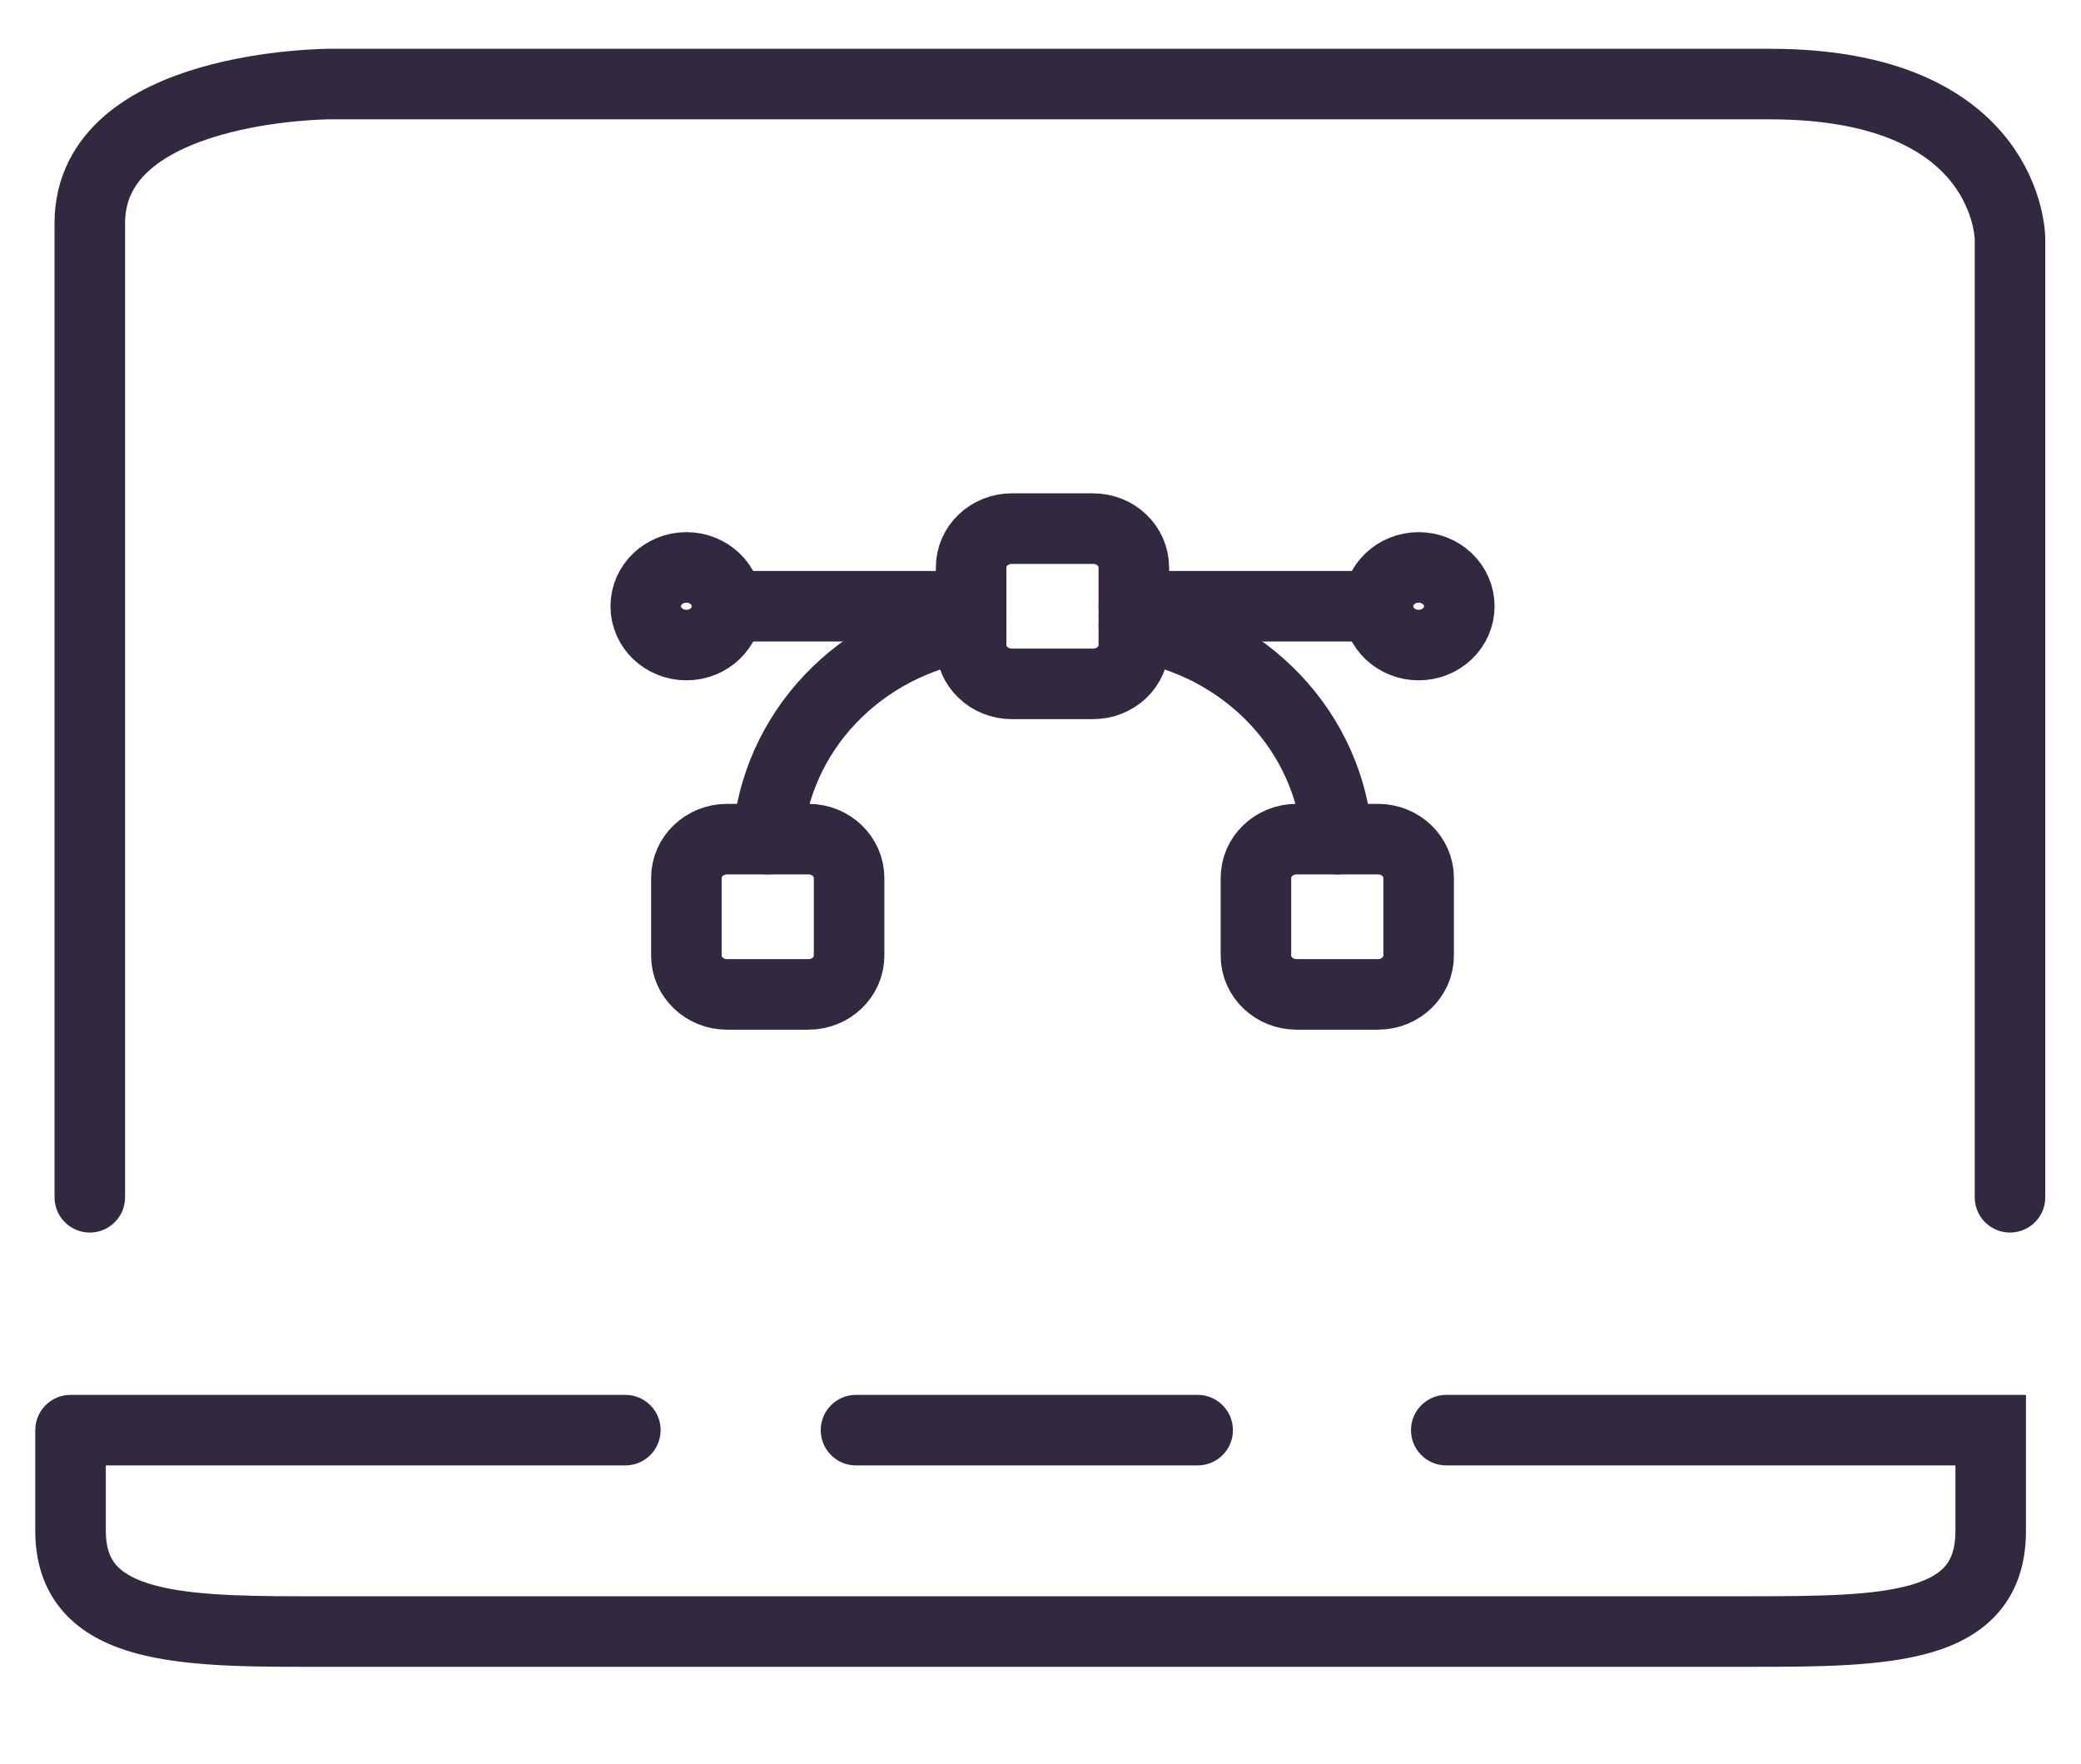
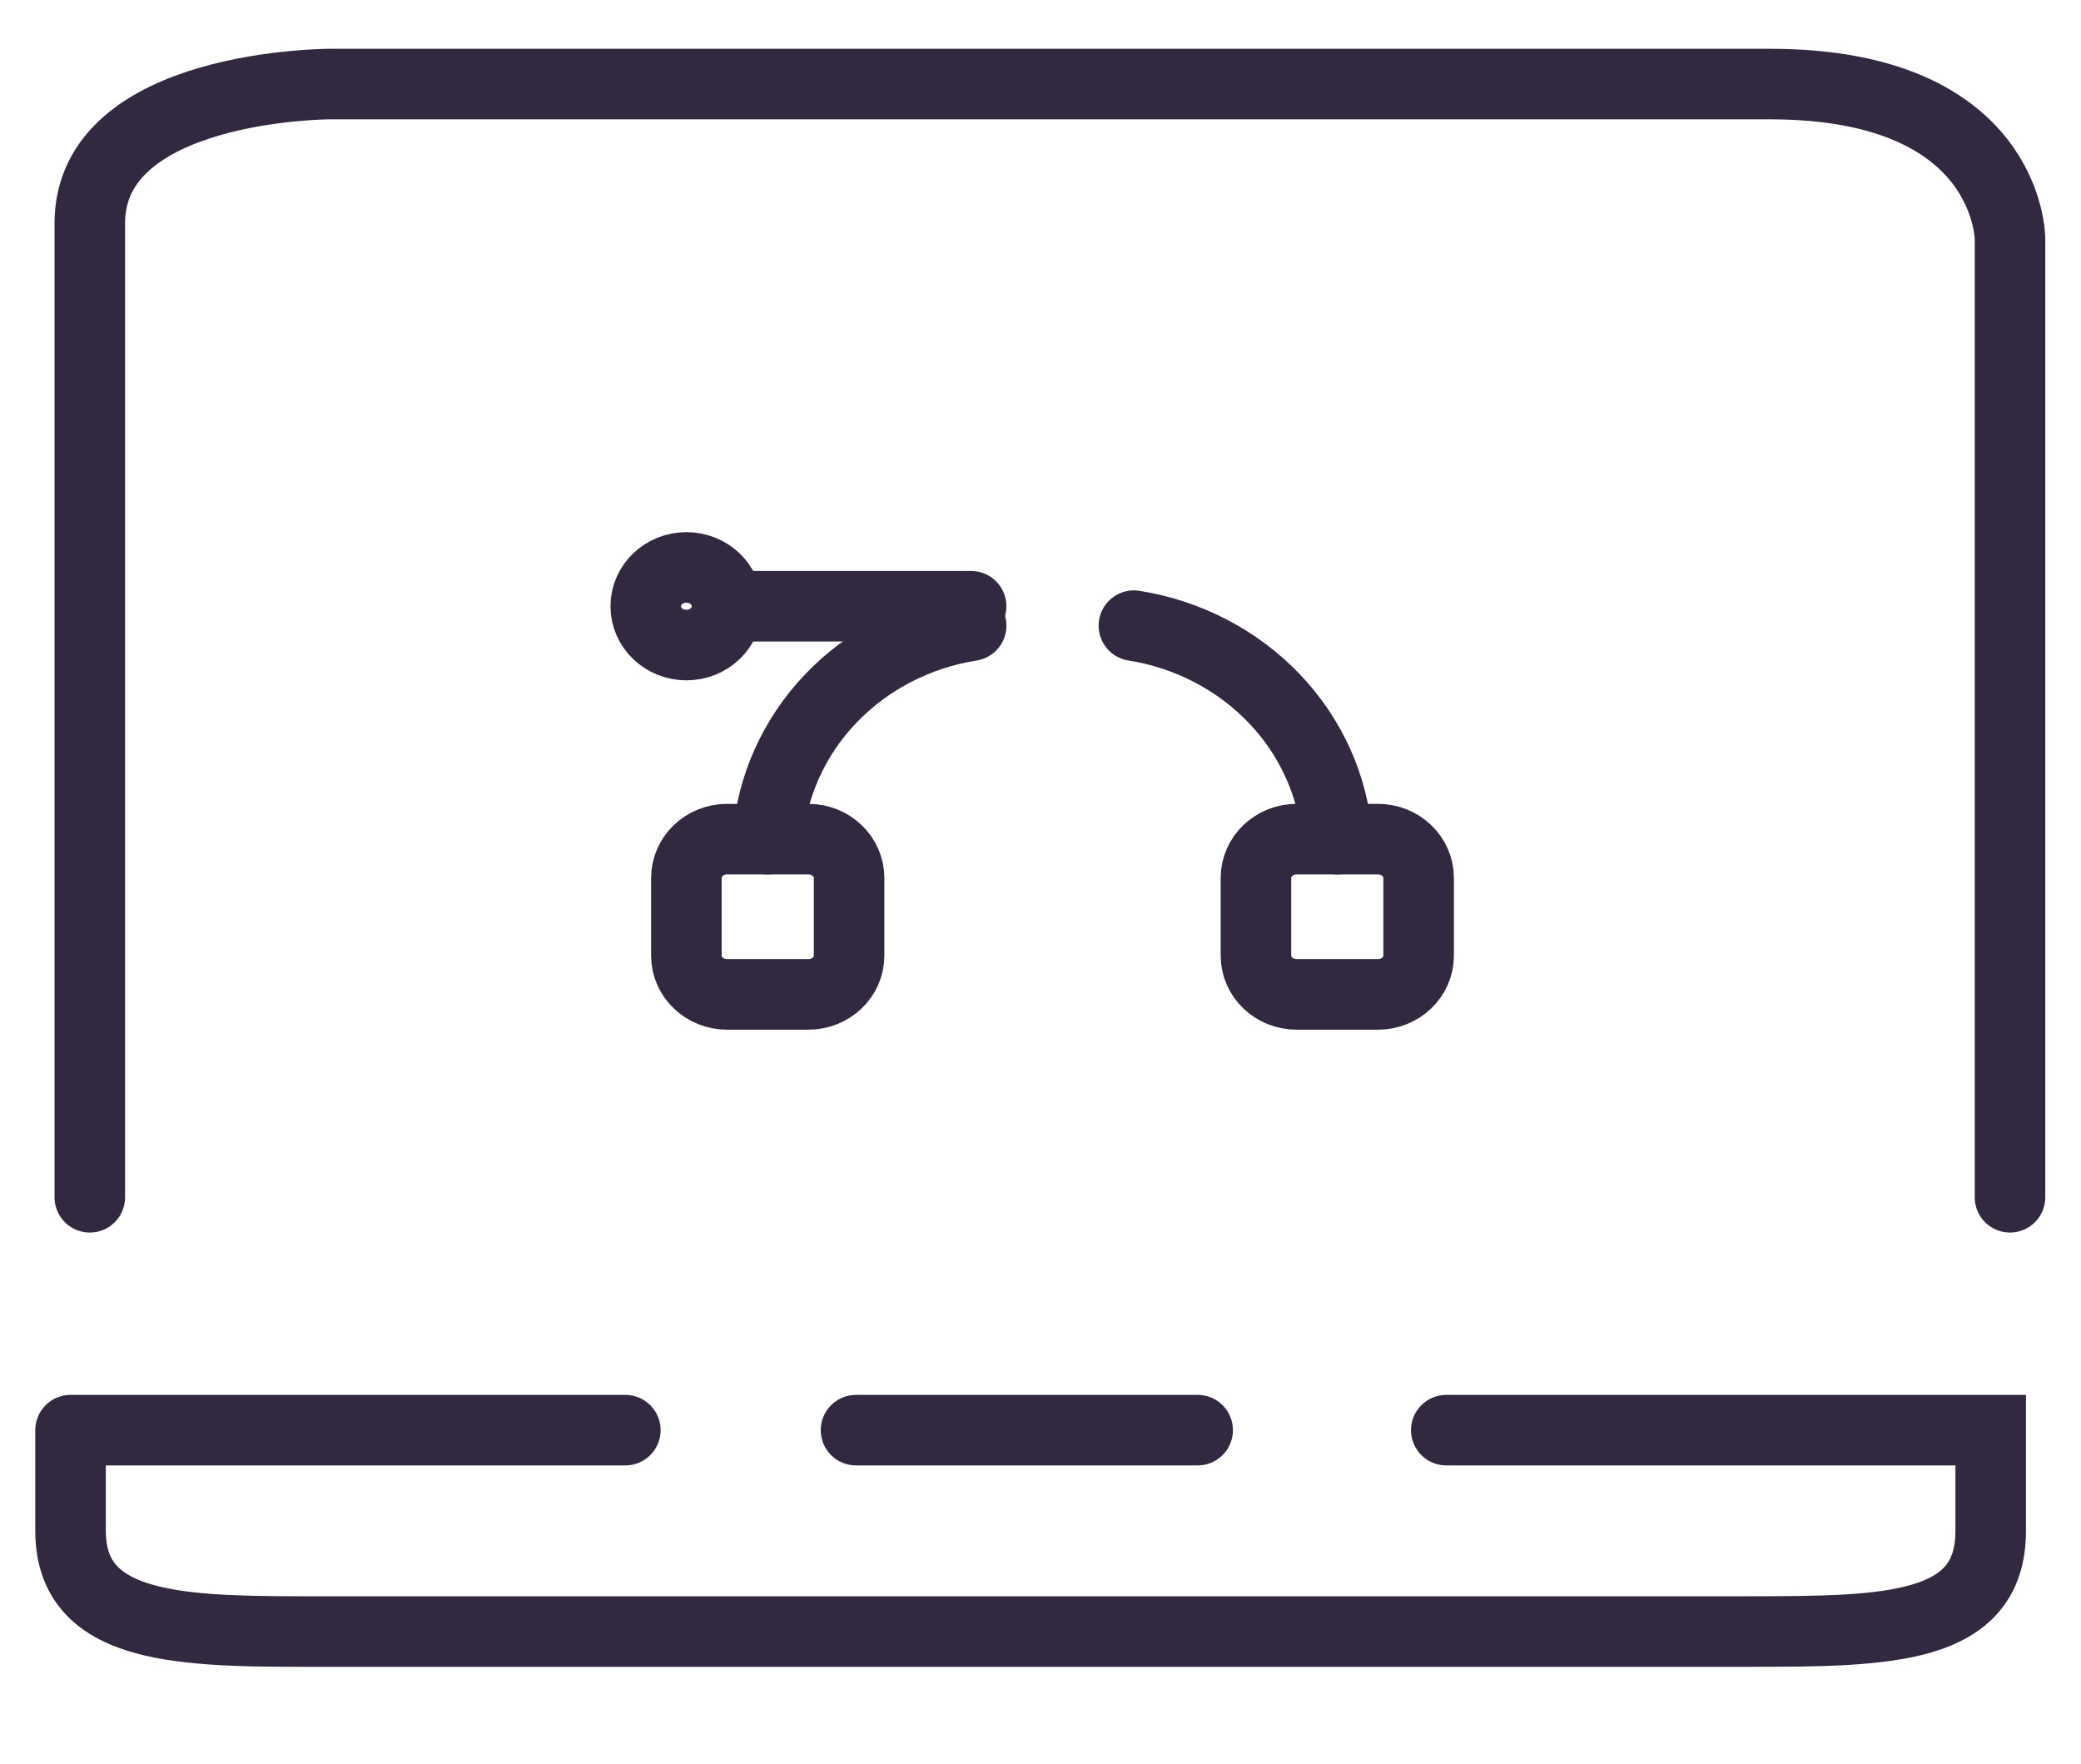
<svg xmlns="http://www.w3.org/2000/svg" width="59" height="50" viewBox="0 0 59 50" fill="none">
  <path d="M56.987 33.942V18.415V10.652V6.77C56.987 6.77 56.987 2.383 50.182 2.383H43.377H29.767H16.157H9.352C9.352 2.383 2.546 2.383 2.546 6.328V10.273V18.163V33.942" stroke="#322941" stroke-width="2" stroke-linecap="round" />
  <path d="M17.73 41.544C18.282 41.544 18.73 41.096 18.73 40.544C18.73 39.992 18.282 39.544 17.73 39.544L17.73 41.544ZM2 40.544L2 39.544C1.448 39.544 1 39.992 1 40.544L2 40.544ZM56.44 40.544H57.44V39.544H56.44V40.544ZM41.004 39.544C40.452 39.544 40.004 39.992 40.004 40.544C40.004 41.096 40.452 41.544 41.004 41.544V39.544ZM2 43.398L1 43.399L2 43.398ZM24.269 39.544C23.716 39.544 23.269 39.992 23.269 40.544C23.269 41.096 23.716 41.544 24.269 41.544V39.544ZM33.956 41.544C34.508 41.544 34.956 41.096 34.956 40.544C34.956 39.992 34.508 39.544 33.956 39.544V41.544ZM17.73 39.544L2 39.544L2 41.544L17.73 41.544L17.73 39.544ZM56.44 39.544H41.004V41.544H56.44V39.544ZM29.066 47.253H42.753V45.253H29.066V47.253ZM42.753 47.253H49.597V45.253H42.753V47.253ZM57.44 43.399C57.44 43.396 57.44 43.394 57.44 43.392C57.44 43.389 57.44 43.387 57.44 43.385C57.44 43.382 57.44 43.38 57.44 43.378C57.44 43.375 57.44 43.373 57.44 43.371C57.44 43.368 57.44 43.366 57.44 43.364C57.44 43.361 57.44 43.359 57.44 43.357C57.44 43.354 57.44 43.352 57.44 43.35C57.44 43.347 57.44 43.345 57.44 43.343C57.44 43.34 57.44 43.338 57.44 43.336C57.44 43.333 57.44 43.331 57.44 43.328C57.44 43.326 57.44 43.324 57.44 43.322C57.44 43.319 57.44 43.317 57.44 43.314C57.44 43.312 57.44 43.31 57.44 43.307C57.44 43.305 57.44 43.303 57.44 43.3C57.44 43.298 57.44 43.295 57.44 43.293C57.44 43.291 57.44 43.288 57.44 43.286C57.44 43.284 57.44 43.281 57.44 43.279C57.44 43.276 57.44 43.274 57.44 43.272C57.44 43.269 57.44 43.267 57.44 43.264C57.44 43.262 57.44 43.26 57.44 43.257C57.44 43.255 57.44 43.253 57.44 43.25C57.44 43.248 57.44 43.245 57.44 43.243C57.44 43.241 57.44 43.238 57.44 43.236C57.44 43.233 57.44 43.231 57.44 43.229C57.44 43.226 57.44 43.224 57.44 43.221C57.44 43.219 57.44 43.217 57.44 43.214C57.44 43.212 57.44 43.209 57.44 43.207C57.44 43.205 57.44 43.202 57.44 43.2C57.44 43.197 57.44 43.195 57.44 43.193C57.44 43.19 57.44 43.188 57.44 43.185C57.44 43.183 57.44 43.181 57.44 43.178C57.44 43.176 57.44 43.173 57.44 43.171C57.44 43.168 57.44 43.166 57.44 43.163C57.44 43.161 57.44 43.159 57.44 43.156C57.44 43.154 57.44 43.151 57.44 43.149C57.44 43.147 57.44 43.144 57.44 43.142C57.44 43.139 57.44 43.137 57.44 43.134C57.44 43.132 57.44 43.13 57.44 43.127C57.44 43.125 57.44 43.122 57.44 43.12C57.44 43.117 57.44 43.115 57.44 43.112C57.44 43.11 57.44 43.108 57.44 43.105C57.44 43.103 57.44 43.1 57.44 43.098C57.44 43.095 57.44 43.093 57.44 43.09C57.44 43.088 57.44 43.086 57.44 43.083C57.44 43.081 57.44 43.078 57.44 43.076C57.44 43.073 57.44 43.071 57.44 43.068C57.44 43.066 57.44 43.063 57.44 43.061C57.44 43.059 57.44 43.056 57.44 43.054C57.44 43.051 57.44 43.049 57.44 43.046C57.44 43.044 57.44 43.041 57.44 43.039C57.44 43.036 57.44 43.034 57.44 43.032C57.44 43.029 57.44 43.027 57.44 43.024C57.44 43.022 57.44 43.019 57.44 43.017C57.44 43.014 57.44 43.012 57.44 43.009C57.44 43.007 57.44 43.004 57.44 43.002C57.44 42.999 57.44 42.997 57.44 42.994C57.44 42.992 57.44 42.989 57.44 42.987C57.44 42.984 57.44 42.982 57.44 42.98C57.44 42.977 57.44 42.975 57.44 42.972C57.44 42.97 57.44 42.967 57.44 42.965C57.44 42.962 57.44 42.96 57.44 42.957C57.44 42.955 57.44 42.952 57.44 42.95C57.44 42.947 57.44 42.945 57.44 42.942C57.44 42.94 57.44 42.937 57.44 42.935C57.44 42.932 57.44 42.93 57.44 42.927C57.44 42.925 57.44 42.922 57.44 42.92C57.44 42.917 57.44 42.915 57.44 42.912C57.44 42.91 57.44 42.907 57.44 42.905C57.44 42.903 57.44 42.9 57.44 42.898C57.44 42.895 57.44 42.892 57.44 42.89C57.44 42.888 57.44 42.885 57.44 42.883C57.44 42.88 57.44 42.877 57.44 42.875C57.44 42.873 57.44 42.87 57.44 42.867C57.44 42.865 57.44 42.862 57.44 42.86C57.44 42.858 57.44 42.855 57.44 42.852C57.44 42.85 57.44 42.847 57.44 42.845C57.44 42.842 57.44 42.84 57.44 42.837C57.44 42.835 57.44 42.832 57.44 42.83C57.44 42.827 57.44 42.825 57.44 42.822C57.44 42.82 57.44 42.817 57.44 42.815C57.44 42.812 57.44 42.81 57.44 42.807C57.44 42.805 57.44 42.802 57.44 42.8C57.44 42.797 57.44 42.795 57.44 42.792C57.44 42.79 57.44 42.787 57.44 42.785C57.44 42.782 57.44 42.78 57.44 42.777C57.44 42.775 57.44 42.772 57.44 42.77C57.44 42.767 57.44 42.765 57.44 42.762C57.44 42.76 57.44 42.757 57.44 42.755C57.44 42.752 57.44 42.749 57.44 42.747C57.44 42.744 57.44 42.742 57.44 42.739C57.44 42.737 57.44 42.734 57.44 42.732C57.44 42.729 57.44 42.727 57.44 42.724C57.44 42.722 57.44 42.719 57.44 42.717C57.44 42.714 57.44 42.712 57.44 42.709C57.44 42.707 57.44 42.704 57.44 42.702C57.44 42.699 57.44 42.697 57.44 42.694C57.44 42.691 57.44 42.689 57.44 42.686C57.44 42.684 57.44 42.681 57.44 42.679C57.44 42.676 57.44 42.674 57.44 42.671C57.44 42.669 57.44 42.666 57.44 42.664C57.44 42.661 57.44 42.659 57.44 42.656C57.44 42.654 57.44 42.651 57.44 42.648C57.44 42.646 57.44 42.644 57.44 42.641C57.44 42.638 57.44 42.636 57.44 42.633C57.44 42.631 57.44 42.628 57.44 42.626C57.44 42.623 57.44 42.621 57.44 42.618C57.44 42.616 57.44 42.613 57.44 42.611C57.44 42.608 57.44 42.606 57.44 42.603C57.44 42.6 57.44 42.598 57.44 42.596C57.44 42.593 57.44 42.59 57.44 42.588C57.44 42.585 57.44 42.583 57.44 42.58C57.44 42.578 57.44 42.575 57.44 42.573C57.44 42.57 57.44 42.568 57.44 42.565C57.44 42.563 57.44 42.56 57.44 42.557C57.44 42.555 57.44 42.553 57.44 42.55C57.44 42.547 57.44 42.545 57.44 42.542C57.44 42.54 57.44 42.537 57.44 42.535C57.44 42.532 57.44 42.53 57.44 42.527C57.44 42.525 57.44 42.522 57.44 42.52C57.44 42.517 57.44 42.514 57.44 42.512C57.44 42.51 57.44 42.507 57.44 42.504C57.44 42.502 57.44 42.499 57.44 42.497C57.44 42.494 57.44 42.492 57.44 42.489C57.44 42.487 57.44 42.484 57.44 42.482C57.44 42.479 57.44 42.477 57.44 42.474C57.44 42.472 57.44 42.469 57.44 42.467C57.44 42.464 57.44 42.462 57.44 42.459C57.44 42.456 57.44 42.454 57.44 42.451C57.44 42.449 57.44 42.446 57.44 42.444C57.44 42.441 57.44 42.439 57.44 42.436C57.44 42.434 57.44 42.431 57.44 42.429C57.44 42.426 57.44 42.424 57.44 42.421C57.44 42.419 57.44 42.416 57.44 42.413C57.44 42.411 57.44 42.408 57.44 42.406C57.44 42.403 57.44 42.401 57.44 42.398C57.44 42.396 57.44 42.393 57.44 42.391C57.44 42.388 57.44 42.386 57.44 42.383C57.44 42.381 57.44 42.378 57.44 42.376C57.44 42.373 57.44 42.371 57.44 42.368C57.44 42.366 57.44 42.363 57.44 42.361C57.44 42.358 57.44 42.355 57.44 42.353C57.44 42.35 57.44 42.348 57.44 42.345C57.44 42.343 57.44 42.34 57.44 42.338C57.44 42.335 57.44 42.333 57.44 42.33C57.44 42.328 57.44 42.325 57.44 42.323C57.44 42.32 57.44 42.318 57.44 42.315C57.44 42.313 57.44 42.31 57.44 42.308C57.44 42.305 57.44 42.303 57.44 42.3C57.44 42.298 57.44 42.295 57.44 42.293C57.44 42.29 57.44 42.288 57.44 42.285C57.44 42.283 57.44 42.28 57.44 42.278C57.44 42.275 57.44 42.273 57.44 42.27C57.44 42.268 57.44 42.265 57.44 42.263C57.44 42.26 57.44 42.258 57.44 42.255C57.44 42.253 57.44 42.25 57.44 42.248C57.44 42.245 57.44 42.243 57.44 42.24C57.44 42.237 57.44 42.235 57.44 42.233C57.44 42.23 57.44 42.228 57.44 42.225C57.44 42.223 57.44 42.22 57.44 42.218C57.44 42.215 57.44 42.213 57.44 42.21C57.44 42.208 57.44 42.205 57.44 42.203C57.44 42.2 57.44 42.198 57.44 42.195C57.44 42.193 57.44 42.19 57.44 42.188C57.44 42.185 57.44 42.183 57.44 42.18C57.44 42.178 57.44 42.175 57.44 42.173C57.44 42.17 57.44 42.168 57.44 42.165C57.44 42.163 57.44 42.16 57.44 42.158C57.44 42.155 57.44 42.153 57.44 42.15C57.44 42.148 57.44 42.145 57.44 42.143C57.44 42.14 57.44 42.138 57.44 42.135C57.44 42.133 57.44 42.13 57.44 42.128C57.44 42.126 57.44 42.123 57.44 42.121C57.44 42.118 57.44 42.116 57.44 42.113C57.44 42.111 57.44 42.108 57.44 42.106C57.44 42.103 57.44 42.101 57.44 42.098C57.44 42.096 57.44 42.093 57.44 42.091C57.44 42.089 57.44 42.086 57.44 42.084C57.44 42.081 57.44 42.079 57.44 42.076C57.44 42.074 57.44 42.071 57.44 42.069C57.44 42.066 57.44 42.064 57.44 42.061C57.44 42.059 57.44 42.056 57.44 42.054C57.44 42.051 57.44 42.049 57.44 42.047C57.44 42.044 57.44 42.042 57.44 42.039C57.44 42.037 57.44 42.034 57.44 42.032C57.44 42.029 57.44 42.027 57.44 42.025C57.44 42.022 57.44 42.02 57.44 42.017C57.44 42.015 57.44 42.012 57.44 42.01C57.44 42.007 57.44 42.005 57.44 42.002C57.44 42 57.44 41.998 57.44 41.995C57.44 41.993 57.44 41.99 57.44 41.988C57.44 41.986 57.44 41.983 57.44 41.981C57.44 41.978 57.44 41.976 57.44 41.973C57.44 41.971 57.44 41.968 57.44 41.966C57.44 41.964 57.44 41.961 57.44 41.959C57.44 41.956 57.44 41.954 57.44 41.951C57.44 41.949 57.44 41.947 57.44 41.944C57.44 41.942 57.44 41.939 57.44 41.937C57.44 41.934 57.44 41.932 57.44 41.93C57.44 41.927 57.44 41.925 57.44 41.922C57.44 41.92 57.44 41.918 57.44 41.915C57.44 41.913 57.44 41.91 57.44 41.908C57.44 41.906 57.44 41.903 57.44 41.901C57.44 41.898 57.44 41.896 57.44 41.894C57.44 41.891 57.44 41.889 57.44 41.886C57.44 41.884 57.44 41.882 57.44 41.879C57.44 41.877 57.44 41.874 57.44 41.872C57.44 41.87 57.44 41.867 57.44 41.865C57.44 41.862 57.44 41.86 57.44 41.858C57.44 41.855 57.44 41.853 57.44 41.85C57.44 41.848 57.44 41.846 57.44 41.843C57.44 41.841 57.44 41.839 57.44 41.836C57.44 41.834 57.44 41.831 57.44 41.829C57.44 41.827 57.44 41.824 57.44 41.822C57.44 41.819 57.44 41.817 57.44 41.815C57.44 41.812 57.44 41.81 57.44 41.808C57.44 41.805 57.44 41.803 57.44 41.801C57.44 41.798 57.44 41.796 57.44 41.794C57.44 41.791 57.44 41.789 57.44 41.786C57.44 41.784 57.44 41.782 57.44 41.779C57.44 41.777 57.44 41.775 57.44 41.772C57.44 41.77 57.44 41.768 57.44 41.765C57.44 41.763 57.44 41.761 57.44 41.758C57.44 41.756 57.44 41.754 57.44 41.751C57.44 41.749 57.44 41.746 57.44 41.744C57.44 41.742 57.44 41.739 57.44 41.737C57.44 41.735 57.44 41.733 57.44 41.73C57.44 41.728 57.44 41.725 57.44 41.723C57.44 41.721 57.44 41.718 57.44 41.716C57.44 41.714 57.44 41.712 57.44 41.709C57.44 41.707 57.44 41.705 57.44 41.702C57.44 41.7 57.44 41.698 57.44 41.695C57.44 41.693 57.44 41.691 57.44 41.688C57.44 41.686 57.44 41.684 57.44 41.681C57.44 41.679 57.44 41.677 57.44 41.675C57.44 41.672 57.44 41.67 57.44 41.668C57.44 41.665 57.44 41.663 57.44 41.661C57.44 41.658 57.44 41.656 57.44 41.654C57.44 41.652 57.44 41.649 57.44 41.647C57.44 41.645 57.44 41.642 57.44 41.64C57.44 41.638 57.44 41.636 57.44 41.633C57.44 41.631 57.44 41.629 57.44 41.627C57.44 41.624 57.44 41.622 57.44 41.62C57.44 41.617 57.44 41.615 57.44 41.613C57.44 41.611 57.44 41.608 57.44 41.606C57.44 41.604 57.44 41.602 57.44 41.599C57.44 41.597 57.44 41.595 57.44 41.593C57.44 41.59 57.44 41.588 57.44 41.586C57.44 41.584 57.44 41.581 57.44 41.579C57.44 41.577 57.44 41.575 57.44 41.572C57.44 41.57 57.44 41.568 57.44 41.566C57.44 41.563 57.44 41.561 57.44 41.559C57.44 41.557 57.44 41.555 57.44 41.552C57.44 41.55 57.44 41.548 57.44 41.546C57.44 41.544 57.44 41.541 57.44 41.539C57.44 41.537 57.44 41.535 57.44 41.532C57.44 41.53 57.44 41.528 57.44 41.526C57.44 41.524 57.44 41.521 57.44 41.519C57.44 41.517 57.44 41.515 57.44 41.513C57.44 41.51 57.44 41.508 57.44 41.506C57.44 41.504 57.44 41.502 57.44 41.499C57.44 41.497 57.44 41.495 57.44 41.493C57.44 41.491 57.44 41.489 57.44 41.486C57.44 41.484 57.44 41.482 57.44 41.48C57.44 41.478 57.44 41.475 57.44 41.473C57.44 41.471 57.44 41.469 57.44 41.467C57.44 41.465 57.44 41.462 57.44 41.46C57.44 41.458 57.44 41.456 57.44 41.454C57.44 41.452 57.44 41.45 57.44 41.447C57.44 41.445 57.44 41.443 57.44 41.441C57.44 41.439 57.44 41.437 57.44 41.434C57.44 41.432 57.44 41.43 57.44 41.428C57.44 41.426 57.44 41.424 57.44 41.422C57.44 41.419 57.44 41.417 57.44 41.415C57.44 41.413 57.44 41.411 57.44 41.409C57.44 41.407 57.44 41.405 57.44 41.403C57.44 41.4 57.44 41.398 57.44 41.396C57.44 41.394 57.44 41.392 57.44 41.39C57.44 41.388 57.44 41.386 57.44 41.384C57.44 41.382 57.44 41.379 57.44 41.377C57.44 41.375 57.44 41.373 57.44 41.371C57.44 41.369 57.44 41.367 57.44 41.365C57.44 41.363 57.44 41.361 57.44 41.358C57.44 41.356 57.44 41.354 57.44 41.352C57.44 41.35 57.44 41.348 57.44 41.346C57.44 41.344 57.44 41.342 57.44 41.34C57.44 41.338 57.44 41.336 57.44 41.334C57.44 41.332 57.44 41.33 57.44 41.328C57.44 41.325 57.44 41.323 57.44 41.321C57.44 41.319 57.44 41.317 57.44 41.315C57.44 41.313 57.44 41.311 57.44 41.309C57.44 41.307 57.44 41.305 57.44 41.303C57.44 41.301 57.44 41.299 57.44 41.297C57.44 41.295 57.44 41.293 57.44 41.291C57.44 41.289 57.44 41.287 57.44 41.285C57.44 41.283 57.44 41.281 57.44 41.279C57.44 41.277 57.44 41.275 57.44 41.273C57.44 41.271 57.44 41.269 57.44 41.267C57.44 41.265 57.44 41.263 57.44 41.261C57.44 41.259 57.44 41.257 57.44 41.255C57.44 41.253 57.44 41.251 57.44 41.249C57.44 41.247 57.44 41.245 57.44 41.243C57.44 41.241 57.44 41.239 57.44 41.237C57.44 41.235 57.44 41.233 57.44 41.231C57.44 41.229 57.44 41.227 57.44 41.225C57.44 41.223 57.44 41.221 57.44 41.219C57.44 41.218 57.44 41.216 57.44 41.214C57.44 41.212 57.44 41.21 57.44 41.208C57.44 41.206 57.44 41.204 57.44 41.202C57.44 41.2 57.44 41.198 57.44 41.196C57.44 41.194 57.44 41.193 57.44 41.191C57.44 41.189 57.44 41.187 57.44 41.185C57.44 41.183 57.44 41.181 57.44 41.179C57.44 41.177 57.44 41.175 57.44 41.173C57.44 41.172 57.44 41.17 57.44 41.168C57.44 41.166 57.44 41.164 57.44 41.162C57.44 41.16 57.44 41.158 57.44 41.156C57.44 41.154 57.44 41.153 57.44 41.151C57.44 41.149 57.44 41.147 57.44 41.145C57.44 41.143 57.44 41.141 57.44 41.14C57.44 41.138 57.44 41.136 57.44 41.134C57.44 41.132 57.44 41.13 57.44 41.129C57.44 41.127 57.44 41.125 57.44 41.123C57.44 41.121 57.44 41.119 57.44 41.117C57.44 41.116 57.44 41.114 57.44 41.112C57.44 41.11 57.44 41.108 57.44 41.106C57.44 41.105 57.44 41.103 57.44 41.101C57.44 41.099 57.44 41.097 57.44 41.096C57.44 41.094 57.44 41.092 57.44 41.09C57.44 41.088 57.44 41.087 57.44 41.085C57.44 41.083 57.44 41.081 57.44 41.08C57.44 41.078 57.44 41.076 57.44 41.074C57.44 41.072 57.44 41.071 57.44 41.069C57.44 41.067 57.44 41.065 57.44 41.063C57.44 41.062 57.44 41.06 57.44 41.058C57.44 41.056 57.44 41.055 57.44 41.053C57.44 41.051 57.44 41.05 57.44 41.048C57.44 41.046 57.44 41.044 57.44 41.042C57.44 41.041 57.44 41.039 57.44 41.037C57.44 41.036 57.44 41.034 57.44 41.032C57.44 41.03 57.44 41.029 57.44 41.027C57.44 41.025 57.44 41.024 57.44 41.022C57.44 41.02 57.44 41.018 57.44 41.017C57.44 41.015 57.44 41.013 57.44 41.012C57.44 41.01 57.44 41.008 57.44 41.007C57.44 41.005 57.44 41.003 57.44 41.002C57.44 41 57.44 40.998 57.44 40.996C57.44 40.995 57.44 40.993 57.44 40.992C57.44 40.99 57.44 40.988 57.44 40.986C57.44 40.985 57.44 40.983 57.44 40.982C57.44 40.98 57.44 40.978 57.44 40.977C57.44 40.975 57.44 40.973 57.44 40.972C57.44 40.97 57.44 40.968 57.44 40.967C57.44 40.965 57.44 40.964 57.44 40.962C57.44 40.96 57.44 40.959 57.44 40.957C57.44 40.956 57.44 40.954 57.44 40.952C57.44 40.951 57.44 40.949 57.44 40.948C57.44 40.946 57.44 40.944 57.44 40.943C57.44 40.941 57.44 40.94 57.44 40.938C57.44 40.937 57.44 40.935 57.44 40.933C57.44 40.932 57.44 40.93 57.44 40.929C57.44 40.927 57.44 40.925 57.44 40.924C57.44 40.922 57.44 40.921 57.44 40.919C57.44 40.918 57.44 40.916 57.44 40.915C57.44 40.913 57.44 40.912 57.44 40.91C57.44 40.908 57.44 40.907 57.44 40.906C57.44 40.904 57.44 40.902 57.44 40.901C57.44 40.899 57.44 40.898 57.44 40.896C57.44 40.895 57.44 40.893 57.44 40.892C57.44 40.89 57.44 40.889 57.44 40.887C57.44 40.886 57.44 40.884 57.44 40.883C57.44 40.881 57.44 40.88 57.44 40.879C57.44 40.877 57.44 40.876 57.44 40.874C57.44 40.873 57.44 40.871 57.44 40.87C57.44 40.868 57.44 40.867 57.44 40.865C57.44 40.864 57.44 40.862 57.44 40.861C57.44 40.859 57.44 40.858 57.44 40.857C57.44 40.855 57.44 40.854 57.44 40.852C57.44 40.851 57.44 40.849 57.44 40.848C57.44 40.847 57.44 40.845 57.44 40.844C57.44 40.843 57.44 40.841 57.44 40.84C57.44 40.838 57.44 40.837 57.44 40.836C57.44 40.834 57.44 40.833 57.44 40.831C57.44 40.83 57.44 40.828 57.44 40.827C57.44 40.826 57.44 40.824 57.44 40.823C57.44 40.822 57.44 40.82 57.44 40.819C57.44 40.818 57.44 40.816 57.44 40.815C57.44 40.814 57.44 40.812 57.44 40.811C57.44 40.81 57.44 40.808 57.44 40.807C57.44 40.806 57.44 40.804 57.44 40.803C57.44 40.802 57.44 40.8 57.44 40.799C57.44 40.798 57.44 40.796 57.44 40.795C57.44 40.794 57.44 40.792 57.44 40.791C57.44 40.79 57.44 40.788 57.44 40.787C57.44 40.786 57.44 40.785 57.44 40.783C57.44 40.782 57.44 40.781 57.44 40.78C57.44 40.778 57.44 40.777 57.44 40.776C57.44 40.775 57.44 40.773 57.44 40.772C57.44 40.771 57.44 40.77 57.44 40.768C57.44 40.767 57.44 40.766 57.44 40.765C57.44 40.763 57.44 40.762 57.44 40.761C57.44 40.76 57.44 40.758 57.44 40.757C57.44 40.756 57.44 40.755 57.44 40.754C57.44 40.752 57.44 40.751 57.44 40.75C57.44 40.749 57.44 40.748 57.44 40.746C57.44 40.745 57.44 40.744 57.44 40.743C57.44 40.742 57.44 40.74 57.44 40.739C57.44 40.738 57.44 40.737 57.44 40.736C57.44 40.735 57.44 40.734 57.44 40.732C57.44 40.731 57.44 40.73 57.44 40.729C57.44 40.728 57.44 40.727 57.44 40.726C57.44 40.724 57.44 40.723 57.44 40.722C57.44 40.721 57.44 40.72 57.44 40.719C57.44 40.718 57.44 40.717 57.44 40.715C57.44 40.714 57.44 40.713 57.44 40.712C57.44 40.711 57.44 40.71 57.44 40.709C57.44 40.708 57.44 40.707 57.44 40.706C57.44 40.705 57.44 40.704 57.44 40.703C57.44 40.702 57.44 40.7 57.44 40.699C57.44 40.698 57.44 40.697 57.44 40.696C57.44 40.695 57.44 40.694 57.44 40.693C57.44 40.692 57.44 40.691 57.44 40.69C57.44 40.689 57.44 40.688 57.44 40.687C57.44 40.686 57.44 40.685 57.44 40.684C57.44 40.683 57.44 40.682 57.44 40.681C57.44 40.68 57.44 40.679 57.44 40.678C57.44 40.677 57.44 40.676 57.44 40.675C57.44 40.674 57.44 40.673 57.44 40.672C57.44 40.671 57.44 40.67 57.44 40.669C57.44 40.668 57.44 40.667 57.44 40.666C57.44 40.665 57.44 40.664 57.44 40.664C57.44 40.663 57.44 40.662 57.44 40.661C57.44 40.66 57.44 40.659 57.44 40.658C57.44 40.657 57.44 40.656 57.44 40.655C57.44 40.654 57.44 40.654 57.44 40.653C57.44 40.652 57.44 40.651 57.44 40.65C57.44 40.649 57.44 40.648 57.44 40.647C57.44 40.646 57.44 40.645 57.44 40.645C57.44 40.644 57.44 40.643 57.44 40.642C57.44 40.641 57.44 40.64 57.44 40.639C57.44 40.639 57.44 40.638 57.44 40.637C57.44 40.636 57.44 40.635 57.44 40.635C57.44 40.634 57.44 40.633 57.44 40.632C57.44 40.631 57.44 40.63 57.44 40.63C57.44 40.629 57.44 40.628 57.44 40.627C57.44 40.627 57.44 40.626 57.44 40.625C57.44 40.624 57.44 40.623 57.44 40.623C57.44 40.622 57.44 40.621 57.44 40.62C57.44 40.62 57.44 40.619 57.44 40.618C57.44 40.617 57.44 40.617 57.44 40.616C57.44 40.615 57.44 40.614 57.44 40.614C57.44 40.613 57.44 40.612 57.44 40.611C57.44 40.611 57.44 40.61 57.44 40.609C57.44 40.609 57.44 40.608 57.44 40.607C57.44 40.606 57.44 40.606 57.44 40.605C57.44 40.605 57.44 40.604 57.44 40.603C57.44 40.602 57.44 40.602 57.44 40.601C57.44 40.6 57.44 40.6 57.44 40.599C57.44 40.599 57.44 40.598 57.44 40.597C57.44 40.597 57.44 40.596 57.44 40.595C57.44 40.595 57.44 40.594 57.44 40.593C57.44 40.593 57.44 40.592 57.44 40.592C57.44 40.591 57.44 40.59 57.44 40.59C57.44 40.589 57.44 40.589 57.44 40.588C57.44 40.587 57.44 40.587 57.44 40.586C57.44 40.586 57.44 40.585 57.44 40.585C57.44 40.584 57.44 40.584 57.44 40.583C57.44 40.582 57.44 40.582 57.44 40.581C57.44 40.581 57.44 40.58 57.44 40.58C57.44 40.579 57.44 40.579 57.44 40.578C57.44 40.578 57.44 40.577 57.44 40.577C57.44 40.576 57.44 40.576 57.44 40.575C57.44 40.575 57.44 40.574 57.44 40.574C57.44 40.573 57.44 40.573 57.44 40.572C57.44 40.572 57.44 40.571 57.44 40.571C57.44 40.57 57.44 40.57 57.44 40.569C57.44 40.569 57.44 40.569 57.44 40.568C57.44 40.568 57.44 40.567 57.44 40.567C57.44 40.566 57.44 40.566 57.44 40.566C57.44 40.565 57.44 40.565 57.44 40.564C57.44 40.564 57.44 40.563 57.44 40.563C57.44 40.563 57.44 40.562 57.44 40.562C57.44 40.562 57.44 40.561 57.44 40.561C57.44 40.56 57.44 40.56 57.44 40.56C57.44 40.559 57.44 40.559 57.44 40.559C57.44 40.558 57.44 40.558 57.44 40.558C57.44 40.557 57.44 40.557 57.44 40.557C57.44 40.556 57.44 40.556 57.44 40.556C57.44 40.556 57.44 40.555 57.44 40.555C57.44 40.555 57.44 40.554 57.44 40.554C57.44 40.554 57.44 40.553 57.44 40.553C57.44 40.553 57.44 40.553 57.44 40.552C57.44 40.552 57.44 40.552 57.44 40.552C57.44 40.551 57.44 40.551 57.44 40.551C57.44 40.551 57.44 40.55 57.44 40.55C57.44 40.55 57.44 40.55 57.44 40.55C57.44 40.549 57.44 40.549 57.44 40.549C57.44 40.549 57.44 40.549 57.44 40.548C57.44 40.548 57.44 40.548 57.44 40.548C57.44 40.548 57.44 40.547 57.44 40.547C57.44 40.547 57.44 40.547 57.44 40.547C57.44 40.547 57.44 40.547 57.44 40.546C57.44 40.546 57.44 40.546 57.44 40.546C57.44 40.546 57.44 40.546 57.44 40.546C57.44 40.546 57.44 40.545 57.44 40.545C57.44 40.545 57.44 40.545 57.44 40.545C57.44 40.545 57.44 40.545 57.44 40.545C57.44 40.545 57.44 40.545 57.44 40.545C57.44 40.545 57.44 40.544 57.44 40.544C57.44 40.544 57.44 40.544 57.44 40.544C57.44 40.544 57.44 40.544 57.44 40.544C57.44 40.544 57.44 40.544 57.44 40.544C57.44 40.544 57.44 40.544 56.44 40.544C55.44 40.544 55.44 40.544 55.44 40.544C55.44 40.544 55.44 40.544 55.44 40.544C55.44 40.544 55.44 40.544 55.44 40.544C55.44 40.544 55.44 40.544 55.44 40.544C55.44 40.544 55.44 40.545 55.44 40.545C55.44 40.545 55.44 40.545 55.44 40.545C55.44 40.545 55.44 40.545 55.44 40.545C55.44 40.545 55.44 40.545 55.44 40.545C55.44 40.545 55.44 40.546 55.44 40.546C55.44 40.546 55.44 40.546 55.44 40.546C55.44 40.546 55.44 40.546 55.44 40.546C55.44 40.547 55.44 40.547 55.44 40.547C55.44 40.547 55.44 40.547 55.44 40.547C55.44 40.547 55.44 40.548 55.44 40.548C55.44 40.548 55.44 40.548 55.44 40.548C55.44 40.549 55.44 40.549 55.44 40.549C55.44 40.549 55.44 40.549 55.44 40.55C55.44 40.55 55.44 40.55 55.44 40.55C55.44 40.55 55.44 40.551 55.44 40.551C55.44 40.551 55.44 40.551 55.44 40.552C55.44 40.552 55.44 40.552 55.44 40.552C55.44 40.553 55.44 40.553 55.44 40.553C55.44 40.553 55.44 40.554 55.44 40.554C55.44 40.554 55.44 40.555 55.44 40.555C55.44 40.555 55.44 40.556 55.44 40.556C55.44 40.556 55.44 40.556 55.44 40.557C55.44 40.557 55.44 40.557 55.44 40.558C55.44 40.558 55.44 40.558 55.44 40.559C55.44 40.559 55.44 40.559 55.44 40.56C55.44 40.56 55.44 40.56 55.44 40.561C55.44 40.561 55.44 40.562 55.44 40.562C55.44 40.562 55.44 40.563 55.44 40.563C55.44 40.563 55.44 40.564 55.44 40.564C55.44 40.565 55.44 40.565 55.44 40.566C55.44 40.566 55.44 40.566 55.44 40.567C55.44 40.567 55.44 40.568 55.44 40.568C55.44 40.569 55.44 40.569 55.44 40.569C55.44 40.57 55.44 40.57 55.44 40.571C55.44 40.571 55.44 40.572 55.44 40.572C55.44 40.573 55.44 40.573 55.44 40.574C55.44 40.574 55.44 40.575 55.44 40.575C55.44 40.576 55.44 40.576 55.44 40.577C55.44 40.577 55.44 40.578 55.44 40.578C55.44 40.579 55.44 40.579 55.44 40.58C55.44 40.58 55.44 40.581 55.44 40.581C55.44 40.582 55.44 40.582 55.44 40.583C55.44 40.584 55.44 40.584 55.44 40.585C55.44 40.585 55.44 40.586 55.44 40.586C55.44 40.587 55.44 40.587 55.44 40.588C55.44 40.589 55.44 40.589 55.44 40.59C55.44 40.59 55.44 40.591 55.44 40.592C55.44 40.592 55.44 40.593 55.44 40.593C55.44 40.594 55.44 40.595 55.44 40.595C55.44 40.596 55.44 40.597 55.44 40.597C55.44 40.598 55.44 40.599 55.44 40.599C55.44 40.6 55.44 40.6 55.44 40.601C55.44 40.602 55.44 40.602 55.44 40.603C55.44 40.604 55.44 40.605 55.44 40.605C55.44 40.606 55.44 40.606 55.44 40.607C55.44 40.608 55.44 40.609 55.44 40.609C55.44 40.61 55.44 40.611 55.44 40.611C55.44 40.612 55.44 40.613 55.44 40.614C55.44 40.614 55.44 40.615 55.44 40.616C55.44 40.617 55.44 40.617 55.44 40.618C55.44 40.619 55.44 40.62 55.44 40.62C55.44 40.621 55.44 40.622 55.44 40.623C55.44 40.623 55.44 40.624 55.44 40.625C55.44 40.626 55.44 40.627 55.44 40.627C55.44 40.628 55.44 40.629 55.44 40.63C55.44 40.63 55.44 40.631 55.44 40.632C55.44 40.633 55.44 40.634 55.44 40.635C55.44 40.635 55.44 40.636 55.44 40.637C55.44 40.638 55.44 40.639 55.44 40.639C55.44 40.64 55.44 40.641 55.44 40.642C55.44 40.643 55.44 40.644 55.44 40.645C55.44 40.645 55.44 40.646 55.44 40.647C55.44 40.648 55.44 40.649 55.44 40.65C55.44 40.651 55.44 40.652 55.44 40.653C55.44 40.654 55.44 40.654 55.44 40.655C55.44 40.656 55.44 40.657 55.44 40.658C55.44 40.659 55.44 40.66 55.44 40.661C55.44 40.662 55.44 40.663 55.44 40.664C55.44 40.664 55.44 40.665 55.44 40.666C55.44 40.667 55.44 40.668 55.44 40.669C55.44 40.67 55.44 40.671 55.44 40.672C55.44 40.673 55.44 40.674 55.44 40.675C55.44 40.676 55.44 40.677 55.44 40.678C55.44 40.679 55.44 40.68 55.44 40.681C55.44 40.682 55.44 40.683 55.44 40.684C55.44 40.685 55.44 40.686 55.44 40.687C55.44 40.688 55.44 40.689 55.44 40.69C55.44 40.691 55.44 40.692 55.44 40.693C55.44 40.694 55.44 40.695 55.44 40.696C55.44 40.697 55.44 40.698 55.44 40.699C55.44 40.7 55.44 40.702 55.44 40.703C55.44 40.704 55.44 40.705 55.44 40.706C55.44 40.707 55.44 40.708 55.44 40.709C55.44 40.71 55.44 40.711 55.44 40.712C55.44 40.713 55.44 40.714 55.44 40.715C55.44 40.717 55.44 40.718 55.44 40.719C55.44 40.72 55.44 40.721 55.44 40.722C55.44 40.723 55.44 40.724 55.44 40.726C55.44 40.727 55.44 40.728 55.44 40.729C55.44 40.73 55.44 40.731 55.44 40.732C55.44 40.734 55.44 40.735 55.44 40.736C55.44 40.737 55.44 40.738 55.44 40.739C55.44 40.74 55.44 40.742 55.44 40.743C55.44 40.744 55.44 40.745 55.44 40.746C55.44 40.748 55.44 40.749 55.44 40.75C55.44 40.751 55.44 40.752 55.44 40.754C55.44 40.755 55.44 40.756 55.44 40.757C55.44 40.758 55.44 40.76 55.44 40.761C55.44 40.762 55.44 40.763 55.44 40.765C55.44 40.766 55.44 40.767 55.44 40.768C55.44 40.77 55.44 40.771 55.44 40.772C55.44 40.773 55.44 40.775 55.44 40.776C55.44 40.777 55.44 40.778 55.44 40.78C55.44 40.781 55.44 40.782 55.44 40.783C55.44 40.785 55.44 40.786 55.44 40.787C55.44 40.788 55.44 40.79 55.44 40.791C55.44 40.792 55.44 40.794 55.44 40.795C55.44 40.796 55.44 40.798 55.44 40.799C55.44 40.8 55.44 40.802 55.44 40.803C55.44 40.804 55.44 40.806 55.44 40.807C55.44 40.808 55.44 40.81 55.44 40.811C55.44 40.812 55.44 40.814 55.44 40.815C55.44 40.816 55.44 40.818 55.44 40.819C55.44 40.82 55.44 40.822 55.44 40.823C55.44 40.824 55.44 40.826 55.44 40.827C55.44 40.828 55.44 40.83 55.44 40.831C55.44 40.833 55.44 40.834 55.44 40.836C55.44 40.837 55.44 40.838 55.44 40.84C55.44 40.841 55.44 40.843 55.44 40.844C55.44 40.845 55.44 40.847 55.44 40.848C55.44 40.849 55.44 40.851 55.44 40.852C55.44 40.854 55.44 40.855 55.44 40.857C55.44 40.858 55.44 40.859 55.44 40.861C55.44 40.862 55.44 40.864 55.44 40.865C55.44 40.867 55.44 40.868 55.44 40.87C55.44 40.871 55.44 40.873 55.44 40.874C55.44 40.876 55.44 40.877 55.44 40.879C55.44 40.88 55.44 40.881 55.44 40.883C55.44 40.884 55.44 40.886 55.44 40.887C55.44 40.889 55.44 40.89 55.44 40.892C55.44 40.893 55.44 40.895 55.44 40.896C55.44 40.898 55.44 40.899 55.44 40.901C55.44 40.902 55.44 40.904 55.44 40.906C55.44 40.907 55.44 40.908 55.44 40.91C55.44 40.912 55.44 40.913 55.44 40.915C55.44 40.916 55.44 40.918 55.44 40.919C55.44 40.921 55.44 40.922 55.44 40.924C55.44 40.925 55.44 40.927 55.44 40.929C55.44 40.93 55.44 40.932 55.44 40.933C55.44 40.935 55.44 40.937 55.44 40.938C55.44 40.94 55.44 40.941 55.44 40.943C55.44 40.944 55.44 40.946 55.44 40.948C55.44 40.949 55.44 40.951 55.44 40.952C55.44 40.954 55.44 40.956 55.44 40.957C55.44 40.959 55.44 40.96 55.44 40.962C55.44 40.964 55.44 40.965 55.44 40.967C55.44 40.968 55.44 40.97 55.44 40.972C55.44 40.973 55.44 40.975 55.44 40.977C55.44 40.978 55.44 40.98 55.44 40.982C55.44 40.983 55.44 40.985 55.44 40.986C55.44 40.988 55.44 40.99 55.44 40.992C55.44 40.993 55.44 40.995 55.44 40.996C55.44 40.998 55.44 41 55.44 41.002C55.44 41.003 55.44 41.005 55.44 41.007C55.44 41.008 55.44 41.01 55.44 41.012C55.44 41.013 55.44 41.015 55.44 41.017C55.44 41.018 55.44 41.02 55.44 41.022C55.44 41.024 55.44 41.025 55.44 41.027C55.44 41.029 55.44 41.03 55.44 41.032C55.44 41.034 55.44 41.036 55.44 41.037C55.44 41.039 55.44 41.041 55.44 41.042C55.44 41.044 55.44 41.046 55.44 41.048C55.44 41.05 55.44 41.051 55.44 41.053C55.44 41.055 55.44 41.056 55.44 41.058C55.44 41.06 55.44 41.062 55.44 41.063C55.44 41.065 55.44 41.067 55.44 41.069C55.44 41.071 55.44 41.072 55.44 41.074C55.44 41.076 55.44 41.078 55.44 41.08C55.44 41.081 55.44 41.083 55.44 41.085C55.44 41.087 55.44 41.088 55.44 41.09C55.44 41.092 55.44 41.094 55.44 41.096C55.44 41.097 55.44 41.099 55.44 41.101C55.44 41.103 55.44 41.105 55.44 41.106C55.44 41.108 55.44 41.11 55.44 41.112C55.44 41.114 55.44 41.116 55.44 41.117C55.44 41.119 55.44 41.121 55.44 41.123C55.44 41.125 55.44 41.127 55.44 41.129C55.44 41.13 55.44 41.132 55.44 41.134C55.44 41.136 55.44 41.138 55.44 41.14C55.44 41.141 55.44 41.143 55.44 41.145C55.44 41.147 55.44 41.149 55.44 41.151C55.44 41.153 55.44 41.154 55.44 41.156C55.44 41.158 55.44 41.16 55.44 41.162C55.44 41.164 55.44 41.166 55.44 41.168C55.44 41.17 55.44 41.172 55.44 41.173C55.44 41.175 55.44 41.177 55.44 41.179C55.44 41.181 55.44 41.183 55.44 41.185C55.44 41.187 55.44 41.189 55.44 41.191C55.44 41.193 55.44 41.194 55.44 41.196C55.44 41.198 55.44 41.2 55.44 41.202C55.44 41.204 55.44 41.206 55.44 41.208C55.44 41.21 55.44 41.212 55.44 41.214C55.44 41.216 55.44 41.218 55.44 41.219C55.44 41.221 55.44 41.223 55.44 41.225C55.44 41.227 55.44 41.229 55.44 41.231C55.44 41.233 55.44 41.235 55.44 41.237C55.44 41.239 55.44 41.241 55.44 41.243C55.44 41.245 55.44 41.247 55.44 41.249C55.44 41.251 55.44 41.253 55.44 41.255C55.44 41.257 55.44 41.259 55.44 41.261C55.44 41.263 55.44 41.265 55.44 41.267C55.44 41.269 55.44 41.271 55.44 41.273C55.44 41.275 55.44 41.277 55.44 41.279C55.44 41.281 55.44 41.283 55.44 41.285C55.44 41.287 55.44 41.289 55.44 41.291C55.44 41.293 55.44 41.295 55.44 41.297C55.44 41.299 55.44 41.301 55.44 41.303C55.44 41.305 55.44 41.307 55.44 41.309C55.44 41.311 55.44 41.313 55.44 41.315C55.44 41.317 55.44 41.319 55.44 41.321C55.44 41.323 55.44 41.325 55.44 41.328C55.44 41.33 55.44 41.332 55.44 41.334C55.44 41.336 55.44 41.338 55.44 41.34C55.44 41.342 55.44 41.344 55.44 41.346C55.44 41.348 55.44 41.35 55.44 41.352C55.44 41.354 55.44 41.356 55.44 41.358C55.44 41.361 55.44 41.363 55.44 41.365C55.44 41.367 55.44 41.369 55.44 41.371C55.44 41.373 55.44 41.375 55.44 41.377C55.44 41.379 55.44 41.382 55.44 41.384C55.44 41.386 55.44 41.388 55.44 41.39C55.44 41.392 55.44 41.394 55.44 41.396C55.44 41.398 55.44 41.4 55.44 41.403C55.44 41.405 55.44 41.407 55.44 41.409C55.44 41.411 55.44 41.413 55.44 41.415C55.44 41.417 55.44 41.419 55.44 41.422C55.44 41.424 55.44 41.426 55.44 41.428C55.44 41.43 55.44 41.432 55.44 41.434C55.44 41.437 55.44 41.439 55.44 41.441C55.44 41.443 55.44 41.445 55.44 41.447C55.44 41.45 55.44 41.452 55.44 41.454C55.44 41.456 55.44 41.458 55.44 41.46C55.44 41.462 55.44 41.465 55.44 41.467C55.44 41.469 55.44 41.471 55.44 41.473C55.44 41.475 55.44 41.478 55.44 41.48C55.44 41.482 55.44 41.484 55.44 41.486C55.44 41.489 55.44 41.491 55.44 41.493C55.44 41.495 55.44 41.497 55.44 41.499C55.44 41.502 55.44 41.504 55.44 41.506C55.44 41.508 55.44 41.51 55.44 41.513C55.44 41.515 55.44 41.517 55.44 41.519C55.44 41.521 55.44 41.524 55.44 41.526C55.44 41.528 55.44 41.53 55.44 41.532C55.44 41.535 55.44 41.537 55.44 41.539C55.44 41.541 55.44 41.544 55.44 41.546C55.44 41.548 55.44 41.55 55.44 41.552C55.44 41.555 55.44 41.557 55.44 41.559C55.44 41.561 55.44 41.563 55.44 41.566C55.44 41.568 55.44 41.57 55.44 41.572C55.44 41.575 55.44 41.577 55.44 41.579C55.44 41.581 55.44 41.584 55.44 41.586C55.44 41.588 55.44 41.59 55.44 41.593C55.44 41.595 55.44 41.597 55.44 41.599C55.44 41.602 55.44 41.604 55.44 41.606C55.44 41.608 55.44 41.611 55.44 41.613C55.44 41.615 55.44 41.617 55.44 41.62C55.44 41.622 55.44 41.624 55.44 41.627C55.44 41.629 55.44 41.631 55.44 41.633C55.44 41.636 55.44 41.638 55.44 41.64C55.44 41.642 55.44 41.645 55.44 41.647C55.44 41.649 55.44 41.652 55.44 41.654C55.44 41.656 55.44 41.658 55.44 41.661C55.44 41.663 55.44 41.665 55.44 41.668C55.44 41.67 55.44 41.672 55.44 41.675C55.44 41.677 55.44 41.679 55.44 41.681C55.44 41.684 55.44 41.686 55.44 41.688C55.44 41.691 55.44 41.693 55.44 41.695C55.44 41.698 55.44 41.7 55.44 41.702C55.44 41.705 55.44 41.707 55.44 41.709C55.44 41.712 55.44 41.714 55.44 41.716C55.44 41.718 55.44 41.721 55.44 41.723C55.44 41.725 55.44 41.728 55.44 41.73C55.44 41.733 55.44 41.735 55.44 41.737C55.44 41.739 55.44 41.742 55.44 41.744C55.44 41.746 55.44 41.749 55.44 41.751C55.44 41.754 55.44 41.756 55.44 41.758C55.44 41.761 55.44 41.763 55.44 41.765C55.44 41.768 55.44 41.77 55.44 41.772C55.44 41.775 55.44 41.777 55.44 41.779C55.44 41.782 55.44 41.784 55.44 41.786C55.44 41.789 55.44 41.791 55.44 41.794C55.44 41.796 55.44 41.798 55.44 41.801C55.44 41.803 55.44 41.805 55.44 41.808C55.44 41.81 55.44 41.812 55.44 41.815C55.44 41.817 55.44 41.819 55.44 41.822C55.44 41.824 55.44 41.827 55.44 41.829C55.44 41.831 55.44 41.834 55.44 41.836C55.44 41.839 55.44 41.841 55.44 41.843C55.44 41.846 55.44 41.848 55.44 41.85C55.44 41.853 55.44 41.855 55.44 41.858C55.44 41.86 55.44 41.862 55.44 41.865C55.44 41.867 55.44 41.87 55.44 41.872C55.44 41.874 55.44 41.877 55.44 41.879C55.44 41.882 55.44 41.884 55.44 41.886C55.44 41.889 55.44 41.891 55.44 41.894C55.44 41.896 55.44 41.898 55.44 41.901C55.44 41.903 55.44 41.906 55.44 41.908C55.44 41.91 55.44 41.913 55.44 41.915C55.44 41.918 55.44 41.92 55.44 41.922C55.44 41.925 55.44 41.927 55.44 41.93C55.44 41.932 55.44 41.934 55.44 41.937C55.44 41.939 55.44 41.942 55.44 41.944C55.44 41.947 55.44 41.949 55.44 41.951C55.44 41.954 55.44 41.956 55.44 41.959C55.44 41.961 55.44 41.964 55.44 41.966C55.44 41.968 55.44 41.971 55.44 41.973C55.44 41.976 55.44 41.978 55.44 41.981C55.44 41.983 55.44 41.986 55.44 41.988C55.44 41.99 55.44 41.993 55.44 41.995C55.44 41.998 55.44 42 55.44 42.002C55.44 42.005 55.44 42.007 55.44 42.01C55.44 42.012 55.44 42.015 55.44 42.017C55.44 42.02 55.44 42.022 55.44 42.025C55.44 42.027 55.44 42.029 55.44 42.032C55.44 42.034 55.44 42.037 55.44 42.039C55.44 42.042 55.44 42.044 55.44 42.047C55.44 42.049 55.44 42.051 55.44 42.054C55.44 42.056 55.44 42.059 55.44 42.061C55.44 42.064 55.44 42.066 55.44 42.069C55.44 42.071 55.44 42.074 55.44 42.076C55.44 42.079 55.44 42.081 55.44 42.084C55.44 42.086 55.44 42.089 55.44 42.091C55.44 42.093 55.44 42.096 55.44 42.098C55.44 42.101 55.44 42.103 55.44 42.106C55.44 42.108 55.44 42.111 55.44 42.113C55.44 42.116 55.44 42.118 55.44 42.121C55.44 42.123 55.44 42.126 55.44 42.128C55.44 42.13 55.44 42.133 55.44 42.135C55.44 42.138 55.44 42.14 55.44 42.143C55.44 42.145 55.44 42.148 55.44 42.15C55.44 42.153 55.44 42.155 55.44 42.158C55.44 42.16 55.44 42.163 55.44 42.165C55.44 42.168 55.44 42.17 55.44 42.173C55.44 42.175 55.44 42.178 55.44 42.18C55.44 42.183 55.44 42.185 55.44 42.188C55.44 42.19 55.44 42.193 55.44 42.195C55.44 42.198 55.44 42.2 55.44 42.203C55.44 42.205 55.44 42.208 55.44 42.21C55.44 42.213 55.44 42.215 55.44 42.218C55.44 42.22 55.44 42.223 55.44 42.225C55.44 42.228 55.44 42.23 55.44 42.233C55.44 42.235 55.44 42.237 55.44 42.24C55.44 42.243 55.44 42.245 55.44 42.248C55.44 42.25 55.44 42.253 55.44 42.255C55.44 42.258 55.44 42.26 55.44 42.263C55.44 42.265 55.44 42.268 55.44 42.27C55.44 42.273 55.44 42.275 55.44 42.278C55.44 42.28 55.44 42.283 55.44 42.285C55.44 42.288 55.44 42.29 55.44 42.293C55.44 42.295 55.44 42.298 55.44 42.3C55.44 42.303 55.44 42.305 55.44 42.308C55.44 42.31 55.44 42.313 55.44 42.315C55.44 42.318 55.44 42.32 55.44 42.323C55.44 42.325 55.44 42.328 55.44 42.33C55.44 42.333 55.44 42.335 55.44 42.338C55.44 42.34 55.44 42.343 55.44 42.345C55.44 42.348 55.44 42.35 55.44 42.353C55.44 42.355 55.44 42.358 55.44 42.361C55.44 42.363 55.44 42.366 55.44 42.368C55.44 42.371 55.44 42.373 55.44 42.376C55.44 42.378 55.44 42.381 55.44 42.383C55.44 42.386 55.44 42.388 55.44 42.391C55.44 42.393 55.44 42.396 55.44 42.398C55.44 42.401 55.44 42.403 55.44 42.406C55.44 42.408 55.44 42.411 55.44 42.413C55.44 42.416 55.44 42.419 55.44 42.421C55.44 42.424 55.44 42.426 55.44 42.429C55.44 42.431 55.44 42.434 55.44 42.436C55.44 42.439 55.44 42.441 55.44 42.444C55.44 42.446 55.44 42.449 55.44 42.451C55.44 42.454 55.44 42.456 55.44 42.459C55.44 42.462 55.44 42.464 55.44 42.467C55.44 42.469 55.44 42.472 55.44 42.474C55.44 42.477 55.44 42.479 55.44 42.482C55.44 42.484 55.44 42.487 55.44 42.489C55.44 42.492 55.44 42.494 55.44 42.497C55.44 42.499 55.44 42.502 55.44 42.504C55.44 42.507 55.44 42.51 55.44 42.512C55.44 42.514 55.44 42.517 55.44 42.52C55.44 42.522 55.44 42.525 55.44 42.527C55.44 42.53 55.44 42.532 55.44 42.535C55.44 42.537 55.44 42.54 55.44 42.542C55.44 42.545 55.44 42.547 55.44 42.55C55.44 42.553 55.44 42.555 55.44 42.557C55.44 42.56 55.44 42.563 55.44 42.565C55.44 42.568 55.44 42.57 55.44 42.573C55.44 42.575 55.44 42.578 55.44 42.58C55.44 42.583 55.44 42.585 55.44 42.588C55.44 42.59 55.44 42.593 55.44 42.596C55.44 42.598 55.44 42.6 55.44 42.603C55.44 42.606 55.44 42.608 55.44 42.611C55.44 42.613 55.44 42.616 55.44 42.618C55.44 42.621 55.44 42.623 55.44 42.626C55.44 42.628 55.44 42.631 55.44 42.633C55.44 42.636 55.44 42.638 55.44 42.641C55.44 42.644 55.44 42.646 55.44 42.648C55.44 42.651 55.44 42.654 55.44 42.656C55.44 42.659 55.44 42.661 55.44 42.664C55.44 42.666 55.44 42.669 55.44 42.671C55.44 42.674 55.44 42.676 55.44 42.679C55.44 42.681 55.44 42.684 55.44 42.686C55.44 42.689 55.44 42.691 55.44 42.694C55.44 42.697 55.44 42.699 55.44 42.702C55.44 42.704 55.44 42.707 55.44 42.709C55.44 42.712 55.44 42.714 55.44 42.717C55.44 42.719 55.44 42.722 55.44 42.724C55.44 42.727 55.44 42.729 55.44 42.732C55.44 42.734 55.44 42.737 55.44 42.739C55.44 42.742 55.44 42.744 55.44 42.747C55.44 42.749 55.44 42.752 55.44 42.755C55.44 42.757 55.44 42.76 55.44 42.762C55.44 42.765 55.44 42.767 55.44 42.77C55.44 42.772 55.44 42.775 55.44 42.777C55.44 42.78 55.44 42.782 55.44 42.785C55.44 42.787 55.44 42.79 55.44 42.792C55.44 42.795 55.44 42.797 55.44 42.8C55.44 42.802 55.44 42.805 55.44 42.807C55.44 42.81 55.44 42.812 55.44 42.815C55.44 42.817 55.44 42.82 55.44 42.822C55.44 42.825 55.44 42.827 55.44 42.83C55.44 42.832 55.44 42.835 55.44 42.837C55.44 42.84 55.44 42.842 55.44 42.845C55.44 42.847 55.44 42.85 55.44 42.852C55.44 42.855 55.44 42.858 55.44 42.86C55.44 42.862 55.44 42.865 55.44 42.867C55.44 42.87 55.44 42.873 55.44 42.875C55.44 42.877 55.44 42.88 55.44 42.883C55.44 42.885 55.44 42.888 55.44 42.89C55.44 42.892 55.44 42.895 55.44 42.898C55.44 42.9 55.44 42.903 55.44 42.905C55.44 42.907 55.44 42.91 55.44 42.912C55.44 42.915 55.44 42.917 55.44 42.92C55.44 42.922 55.44 42.925 55.44 42.927C55.44 42.93 55.44 42.932 55.44 42.935C55.44 42.937 55.44 42.94 55.44 42.942C55.44 42.945 55.44 42.947 55.44 42.95C55.44 42.952 55.44 42.955 55.44 42.957C55.44 42.96 55.44 42.962 55.44 42.965C55.44 42.967 55.44 42.97 55.44 42.972C55.44 42.975 55.44 42.977 55.44 42.98C55.44 42.982 55.44 42.984 55.44 42.987C55.44 42.989 55.44 42.992 55.44 42.994C55.44 42.997 55.44 42.999 55.44 43.002C55.44 43.004 55.44 43.007 55.44 43.009C55.44 43.012 55.44 43.014 55.44 43.017C55.44 43.019 55.44 43.022 55.44 43.024C55.44 43.027 55.44 43.029 55.44 43.032C55.44 43.034 55.44 43.036 55.44 43.039C55.44 43.041 55.44 43.044 55.44 43.046C55.44 43.049 55.44 43.051 55.44 43.054C55.44 43.056 55.44 43.059 55.44 43.061C55.44 43.063 55.44 43.066 55.44 43.068C55.44 43.071 55.44 43.073 55.44 43.076C55.44 43.078 55.44 43.081 55.44 43.083C55.44 43.086 55.44 43.088 55.44 43.09C55.44 43.093 55.44 43.095 55.44 43.098C55.44 43.1 55.44 43.103 55.44 43.105C55.44 43.108 55.44 43.11 55.44 43.112C55.44 43.115 55.44 43.117 55.44 43.12C55.44 43.122 55.44 43.125 55.44 43.127C55.44 43.13 55.44 43.132 55.44 43.134C55.44 43.137 55.44 43.139 55.44 43.142C55.44 43.144 55.44 43.147 55.44 43.149C55.44 43.151 55.44 43.154 55.44 43.156C55.44 43.159 55.44 43.161 55.44 43.163C55.44 43.166 55.44 43.168 55.44 43.171C55.44 43.173 55.44 43.176 55.44 43.178C55.44 43.181 55.44 43.183 55.44 43.185C55.44 43.188 55.44 43.19 55.44 43.193C55.44 43.195 55.44 43.197 55.44 43.2C55.44 43.202 55.44 43.205 55.44 43.207C55.44 43.209 55.44 43.212 55.44 43.214C55.44 43.217 55.44 43.219 55.44 43.221C55.44 43.224 55.44 43.226 55.44 43.229C55.44 43.231 55.44 43.233 55.44 43.236C55.44 43.238 55.44 43.241 55.44 43.243C55.44 43.245 55.44 43.248 55.44 43.25C55.44 43.253 55.44 43.255 55.44 43.257C55.44 43.26 55.44 43.262 55.44 43.264C55.44 43.267 55.44 43.269 55.44 43.272C55.44 43.274 55.44 43.276 55.44 43.279C55.44 43.281 55.44 43.284 55.44 43.286C55.44 43.288 55.44 43.291 55.44 43.293C55.44 43.295 55.44 43.298 55.44 43.3C55.44 43.303 55.44 43.305 55.44 43.307C55.44 43.31 55.44 43.312 55.44 43.314C55.44 43.317 55.44 43.319 55.44 43.322C55.44 43.324 55.44 43.326 55.44 43.328C55.44 43.331 55.44 43.333 55.44 43.336C55.44 43.338 55.44 43.34 55.44 43.343C55.44 43.345 55.44 43.347 55.44 43.35C55.44 43.352 55.44 43.354 55.44 43.357C55.44 43.359 55.44 43.361 55.44 43.364C55.44 43.366 55.44 43.368 55.44 43.371C55.44 43.373 55.44 43.375 55.44 43.378C55.44 43.38 55.44 43.382 55.44 43.385C55.44 43.387 55.44 43.389 55.44 43.392C55.44 43.394 55.44 43.396 55.44 43.399H57.44ZM49.597 47.253C51.51 47.253 53.39 47.252 54.779 46.839C55.5 46.625 56.188 46.275 56.692 45.673C57.208 45.056 57.44 44.282 57.44 43.399H55.44C55.44 43.921 55.31 44.208 55.157 44.39C54.993 44.587 54.708 44.774 54.21 44.922C53.162 45.233 51.619 45.253 49.597 45.253V47.253ZM2 40.544C1 40.544 1 40.544 1 40.544C1 40.544 1 40.544 1 40.544C1 40.544 1 40.544 1 40.544C1 40.544 1 40.545 1 40.545C1 40.546 1 40.547 1 40.549C1 40.552 1 40.557 1 40.564C1 40.577 1 40.597 1 40.622C1 40.673 1 40.746 1 40.838C1 41.021 1 41.276 1 41.566C1 42.144 1 42.858 1 43.399L3 43.398C3 42.858 3 42.144 3 41.566C3 41.277 3 41.021 3 40.838C3 40.746 3 40.673 3 40.622C3 40.597 3 40.577 3 40.564C3 40.558 3 40.553 3 40.549C3 40.547 3 40.546 3 40.545C3 40.545 3 40.545 3 40.544C3 40.544 3 40.544 3 40.544C3 40.544 3 40.544 3 40.544C3 40.544 3 40.544 2 40.544ZM15.378 47.253H29.066V45.253H15.378V47.253ZM8.535 47.253H15.378V45.253H8.535V47.253ZM1 43.399C1 44.263 1.235 45.019 1.737 45.624C2.227 46.215 2.894 46.57 3.592 46.793C4.945 47.225 6.745 47.253 8.535 47.253V45.253C6.668 45.253 5.201 45.207 4.2 44.888C3.723 44.735 3.441 44.546 3.277 44.348C3.125 44.165 3 43.887 3 43.398L1 43.399ZM24.269 41.544H33.956V39.544H24.269V41.544Z" fill="#322941" />
  <g clip-path="url(#clip0_6445_597)">
    <path d="M22.92 23.789H20.613C19.976 23.789 19.46 24.282 19.46 24.89V27.091C19.46 27.698 19.976 28.191 20.613 28.191H22.92C23.557 28.191 24.073 27.698 24.073 27.091V24.89C24.073 24.282 23.557 23.789 22.92 23.789Z" stroke="#322941" stroke-width="2" stroke-linecap="round" stroke-linejoin="round" />
    <path d="M39.068 23.789H36.761C36.124 23.789 35.608 24.282 35.608 24.89V27.091C35.608 27.698 36.124 28.191 36.761 28.191H39.068C39.705 28.191 40.221 27.698 40.221 27.091V24.89C40.221 24.282 39.705 23.789 39.068 23.789Z" stroke="#322941" stroke-width="2" stroke-linecap="round" stroke-linejoin="round" />
-     <path d="M30.993 14.986H28.686C28.049 14.986 27.533 15.479 27.533 16.086V18.287C27.533 18.895 28.049 19.387 28.686 19.387H30.993C31.63 19.387 32.146 18.895 32.146 18.287V16.086C32.146 15.479 31.63 14.986 30.993 14.986Z" stroke="#322941" stroke-width="2" stroke-linecap="round" stroke-linejoin="round" />
    <path d="M27.534 17.737C25.999 17.98 24.596 18.71 23.549 19.808C22.503 20.906 21.875 22.309 21.767 23.789" stroke="#322941" stroke-width="2" stroke-linecap="round" stroke-linejoin="round" />
    <path d="M32.148 17.737C33.682 17.98 35.085 18.71 36.132 19.808C37.178 20.906 37.806 22.309 37.914 23.789" stroke="#322941" stroke-width="2" stroke-linecap="round" stroke-linejoin="round" />
    <path d="M27.533 17.187H20.613" stroke="#322941" stroke-width="2" stroke-linecap="round" stroke-linejoin="round" />
-     <path d="M39.068 17.187H32.148" stroke="#322941" stroke-width="2" stroke-linecap="round" stroke-linejoin="round" />
    <path d="M19.461 18.287C20.098 18.287 20.614 17.795 20.614 17.187C20.614 16.579 20.098 16.086 19.461 16.086C18.824 16.086 18.308 16.579 18.308 17.187C18.308 17.795 18.824 18.287 19.461 18.287Z" stroke="#322941" stroke-width="2" stroke-linecap="round" stroke-linejoin="round" />
-     <path d="M40.221 18.287C40.858 18.287 41.374 17.795 41.374 17.187C41.374 16.579 40.858 16.086 40.221 16.086C39.584 16.086 39.067 16.579 39.067 17.187C39.067 17.795 39.584 18.287 40.221 18.287Z" stroke="#322941" stroke-width="2" stroke-linecap="round" stroke-linejoin="round" />
  </g>
  <defs>
    <clipPath id="clip0_6445_597">
      <rect width="27.681" height="26.41" fill="white" transform="translate(16 8.383)" />
    </clipPath>
  </defs>
</svg>